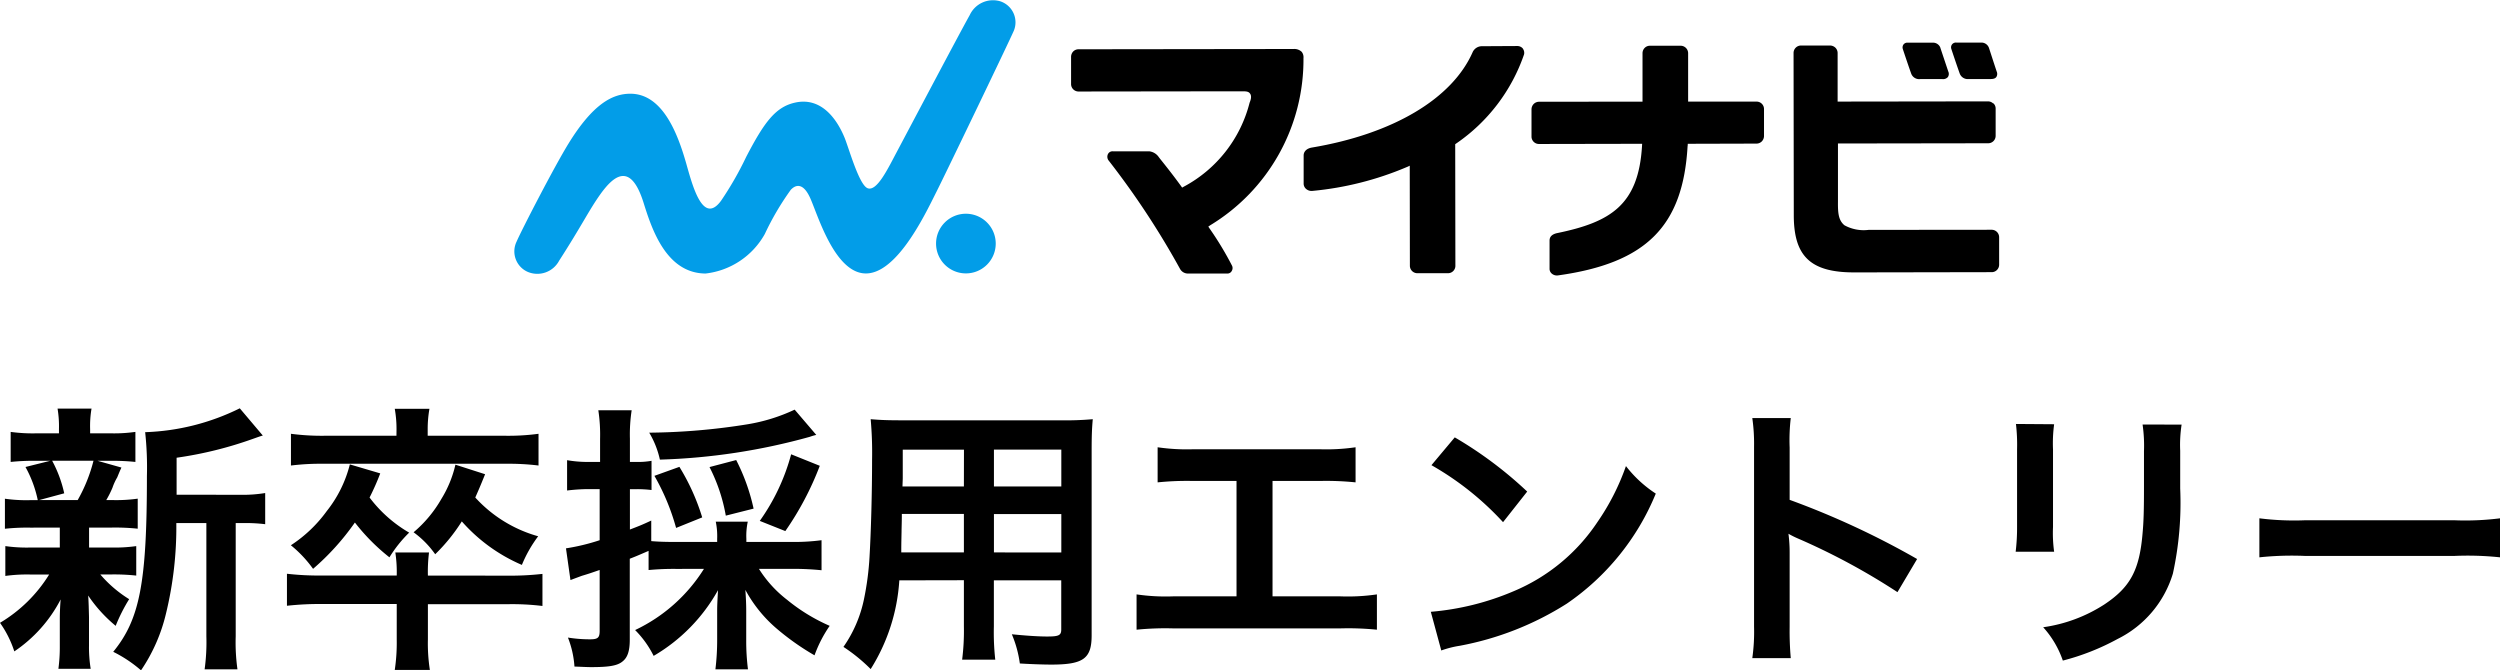
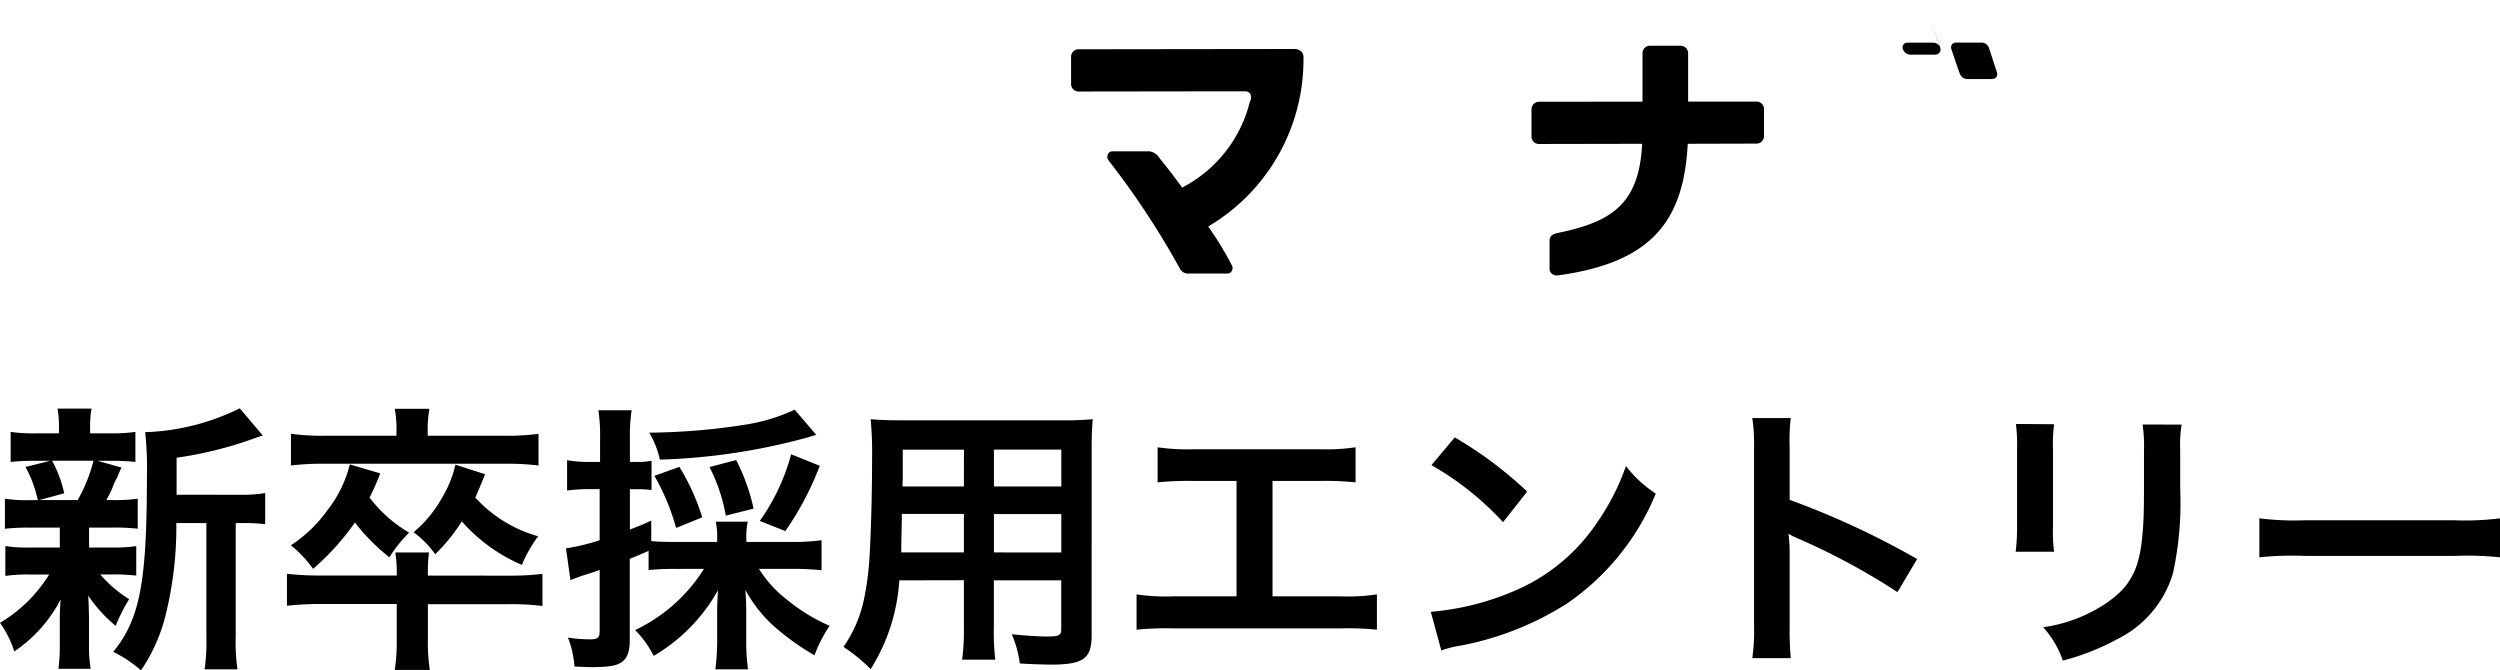
<svg xmlns="http://www.w3.org/2000/svg" width="142.464" height="38.192" viewBox="0 0 142.464 38.192">
  <g id="グループ_26019" data-name="グループ 26019" transform="translate(-428.384 -211.957)">
    <path id="パス_68170" data-name="パス 68170" d="M-61.552-8.592V-10.7a21.98,21.98,0,0,0,4.384-1.088c.288-.1.352-.128.528-.176l-1.312-1.552a13.109,13.109,0,0,1-5.392,1.36,18.6,18.6,0,0,1,.1,2.5c0,6.064-.4,8.16-1.92,10.016a7.383,7.383,0,0,1,1.584,1.056A9.749,9.749,0,0,0-62.16-1.808a20.879,20.879,0,0,0,.592-5.168h1.712V-.528a11.382,11.382,0,0,1-.1,1.888h1.872a11.039,11.039,0,0,1-.1-1.888V-6.976h.4a9.116,9.116,0,0,1,1.28.064V-8.688a7.914,7.914,0,0,1-1.456.1ZM-68.208-6.72v1.136h-1.616a8.8,8.8,0,0,1-1.488-.08v1.7a8.955,8.955,0,0,1,1.456-.08h1.04a8.237,8.237,0,0,1-2.8,2.752A6,6,0,0,1-70.8.336a8,8,0,0,0,2.64-2.96c-.032.368-.048.784-.048,1.088v1.6a9.326,9.326,0,0,1-.08,1.264h1.84A7.665,7.665,0,0,1-66.544,0V-1.6c0-.08-.016-.576-.016-.624-.016-.416-.016-.416-.032-.624A8.116,8.116,0,0,0-65.024-1.12a9.685,9.685,0,0,1,.768-1.52A7.018,7.018,0,0,1-65.9-4.048h.592a11.768,11.768,0,0,1,1.456.064v-1.68a8.836,8.836,0,0,1-1.456.08h-1.232V-6.72h1.3a12.225,12.225,0,0,1,1.472.064V-8.368a8.815,8.815,0,0,1-1.472.08h-.32a5.752,5.752,0,0,0,.352-.7,3.11,3.11,0,0,1,.272-.592c.144-.352.144-.352.24-.56l-1.36-.384h.656a12.644,12.644,0,0,1,1.5.064v-1.712a8.8,8.8,0,0,1-1.488.08H-66.48v-.24A5.866,5.866,0,0,1-66.4-13.5h-1.936a6.165,6.165,0,0,1,.08,1.168v.24h-1.216a9.212,9.212,0,0,1-1.536-.08v1.712a12.473,12.473,0,0,1,1.5-.064h.752l-1.408.352a6.681,6.681,0,0,1,.7,1.888h-.384a8.681,8.681,0,0,1-1.488-.08v1.712a11.768,11.768,0,0,1,1.456-.064Zm1.92-3.808a8.986,8.986,0,0,1-.9,2.24h-2.192l1.424-.384a7.084,7.084,0,0,0-.688-1.856Zm19.056,6.544A8.768,8.768,0,0,1-47.168-5.3h-1.92a7.437,7.437,0,0,1,.08,1.312h-4.224a16.143,16.143,0,0,1-2.032-.1v1.824a17.045,17.045,0,0,1,2.032-.1h4.224V-.336a10.52,10.52,0,0,1-.112,1.728h2a9.861,9.861,0,0,1-.112-1.744v-2h4.48a14.187,14.187,0,0,1,2.048.1V-4.08a16.433,16.433,0,0,1-2.048.1Zm-1.792-7.968H-53.1a13.577,13.577,0,0,1-1.936-.112v1.808a14.01,14.01,0,0,1,1.9-.1h10.352a13.927,13.927,0,0,1,1.856.1v-1.808a12.957,12.957,0,0,1-1.9.112h-4.416v-.368a6.636,6.636,0,0,1,.1-1.168H-49.12a6.636,6.636,0,0,1,.1,1.168ZM-51.68-10.32a7.007,7.007,0,0,1-1.312,2.656A7.731,7.731,0,0,1-55.04-5.712a6.877,6.877,0,0,1,1.264,1.344,14.218,14.218,0,0,0,2.384-2.64,11.459,11.459,0,0,0,1.968,1.984A7.346,7.346,0,0,1-48.3-6.432a7.6,7.6,0,0,1-2.256-2,14.015,14.015,0,0,0,.608-1.376Zm6.016.016a6.46,6.46,0,0,1-.8,1.952,7.079,7.079,0,0,1-1.584,1.9A5.359,5.359,0,0,1-46.816-5.2,10.137,10.137,0,0,0-45.3-7.072a9.6,9.6,0,0,0,3.424,2.48,7.341,7.341,0,0,1,.928-1.632,7.626,7.626,0,0,1-3.584-2.208c.176-.4.256-.576.56-1.328ZM-31.5-4.368A9.334,9.334,0,0,1-35.424-.88,5.613,5.613,0,0,1-34.368.592,9.919,9.919,0,0,0-30.7-3.152c-.032.576-.048.832-.048,1.216V-.32a13.784,13.784,0,0,1-.1,1.68h1.856a12.791,12.791,0,0,1-.1-1.664V-1.968c0-.368-.016-.72-.048-1.2a7.727,7.727,0,0,0,1.712,2.144A14.4,14.4,0,0,0-25.2.56a7.3,7.3,0,0,1,.864-1.68,10.311,10.311,0,0,1-2.432-1.488,6.765,6.765,0,0,1-1.6-1.76h1.984c.544,0,1.12.032,1.584.08V-6a11.862,11.862,0,0,1-1.584.1h-2.7V-6.08a3.878,3.878,0,0,1,.08-.976h-1.824a4.035,4.035,0,0,1,.08.976V-5.9h-2.3c-.688,0-1.072-.016-1.456-.048V-7.12c-.544.256-.72.32-1.216.512v-2.3h.352a6.582,6.582,0,0,1,.88.048v-1.664a4.4,4.4,0,0,1-.88.064h-.352v-1.328a9.086,9.086,0,0,1,.1-1.616h-1.9a9.282,9.282,0,0,1,.1,1.632v1.312H-38.1a6.882,6.882,0,0,1-1.2-.1v1.728a10.488,10.488,0,0,1,1.168-.08h.688V-6a11.856,11.856,0,0,1-1.92.464l.256,1.808c.208-.08.384-.144.64-.24.48-.144.512-.16,1.024-.336V-.832c0,.384-.1.48-.544.48a7.854,7.854,0,0,1-1.264-.1A5.506,5.506,0,0,1-38.88,1.2c.464.016.688.032.96.032,1.008,0,1.488-.08,1.776-.32.288-.224.416-.592.416-1.248V-4.944c.368-.144.368-.144,1.072-.448V-4.3a15.057,15.057,0,0,1,1.6-.064Zm5.168-9.072a10.168,10.168,0,0,1-2.672.832,36.951,36.951,0,0,1-5.616.48,5.119,5.119,0,0,1,.608,1.536,35.638,35.638,0,0,0,8.544-1.3A2.933,2.933,0,0,1-25.1-12ZM-31.6-7.3a12.412,12.412,0,0,0-1.3-2.88l-1.424.512A12.75,12.75,0,0,1-33.088-6.7Zm2.928-.5a11.322,11.322,0,0,0-.992-2.768l-1.52.4a9.736,9.736,0,0,1,.928,2.768Zm1.808,1.28A17.17,17.17,0,0,0-24.9-10.24l-1.632-.656A11.785,11.785,0,0,1-28.32-7.1Zm10.176,2.8v2.64a13.181,13.181,0,0,1-.1,1.888H-14.9a14.05,14.05,0,0,1-.08-1.9V-3.712h3.84v2.8c0,.336-.144.4-.8.4-.512,0-1.216-.048-2.016-.128A6.471,6.471,0,0,1-13.5,1.024c.48.032,1.3.064,1.792.064,1.824,0,2.3-.336,2.3-1.664V-11.088c0-.864.016-1.264.064-1.808a17.793,17.793,0,0,1-1.84.064H-20.16c-.864,0-1.28-.016-1.84-.064a21.614,21.614,0,0,1,.08,2.32c0,1.888-.064,4.16-.144,5.5a16.189,16.189,0,0,1-.32,2.448A7.317,7.317,0,0,1-23.552.08,9.626,9.626,0,0,1-22,1.344a10.741,10.741,0,0,0,1.632-5.056Zm0-1.584h-3.568c0-.32,0-.432.016-1.184,0-.224.016-.544.016-1.008h3.536Zm1.712,0V-7.488h3.84V-5.3Zm-1.712-3.76h-3.5l.016-.448v-1.648h3.488Zm1.712,0v-2.1h3.84v2.1ZM.9-9.376H3.584a16.277,16.277,0,0,1,2.048.08v-2a11.565,11.565,0,0,1-2.08.112h-7.12a11.565,11.565,0,0,1-2.08-.112v2A16.434,16.434,0,0,1-3.6-9.376h2.448V-2.8H-4.768a11.461,11.461,0,0,1-2.08-.112V-.9A16.434,16.434,0,0,1-4.8-.976H4.8A16.434,16.434,0,0,1,6.848-.9V-2.912a11.461,11.461,0,0,1-2.08.112H.9Zm9.056-.9a16.8,16.8,0,0,1,4.08,3.248l1.376-1.744a22.661,22.661,0,0,0-4.128-3.088Zm.56,10.56A5.664,5.664,0,0,1,11.568.016a17.282,17.282,0,0,0,6.1-2.4,14.042,14.042,0,0,0,5.072-6.272,6.9,6.9,0,0,1-1.7-1.568,13.36,13.36,0,0,1-1.632,3.2A10.69,10.69,0,0,1,14.656-3.1,15.246,15.246,0,0,1,9.92-1.92ZM30.432.72a17.59,17.59,0,0,1-.064-1.776V-5.28A8.272,8.272,0,0,0,30.3-6.368a5.169,5.169,0,0,0,.544.272A37.855,37.855,0,0,1,36.512-3.04l1.12-1.888A47.007,47.007,0,0,0,30.368-8.3V-11.28a10.726,10.726,0,0,1,.064-1.68H28.24a10.284,10.284,0,0,1,.1,1.632V-1.072A10.779,10.779,0,0,1,28.24.72ZM43.264-12.624a10.1,10.1,0,0,1,.064,1.44v4.4a11.539,11.539,0,0,1-.08,1.44H45.44a7.723,7.723,0,0,1-.064-1.408v-4.416a8.133,8.133,0,0,1,.064-1.44Zm7.216.032a8.426,8.426,0,0,1,.08,1.52v2c0,1.28-.016,1.984-.08,2.672-.176,2.112-.7,3.088-2.208,4.08a8.63,8.63,0,0,1-3.456,1.28,5.466,5.466,0,0,1,1.12,1.9,13.534,13.534,0,0,0,3.12-1.232A6.128,6.128,0,0,0,52.208-4.1a18.9,18.9,0,0,0,.416-4.848V-11.1a7.589,7.589,0,0,1,.08-1.488Zm6.656,7.568a17.565,17.565,0,0,1,2.608-.08h8.5a17.565,17.565,0,0,1,2.608.08V-7.248a15.713,15.713,0,0,1-2.592.112H59.728a15.713,15.713,0,0,1-2.592-.112Z" transform="translate(500 248.741)" />
    <g id="グループ_25837" data-name="グループ 25837" transform="translate(457.702 211.957)">
      <g id="グループ_25838" data-name="グループ 25838" transform="translate(0 0)">
        <path id="パス_67950" data-name="パス 67950" d="M403.669,13.538c-.132-.392-.334-1.018-.41-1.252l-.023-.07a.453.453,0,0,0-.457-.321l-1.406,0a.274.274,0,0,0-.251.109.282.282,0,0,0-.034.259c.034.109.319.96.475,1.393a.487.487,0,0,0,.516.316l1.254,0c.2,0,.278-.061.318-.118a.331.331,0,0,0,.017-.317" transform="translate(-319.206 -9.468)" />
-         <path id="パス_67951" data-name="パス 67951" d="M389.7,12.223a.446.446,0,0,0-.453-.306l-1.406,0a.274.274,0,0,0-.25.105.287.287,0,0,0-.035.263c.036.114.32.965.474,1.392a.484.484,0,0,0,.516.315l1.262,0a.36.36,0,0,0,.313-.116.324.324,0,0,0,.022-.318c-.155-.463-.419-1.252-.446-1.336" transform="translate(-308.438 -9.485)" />
-         <path id="パス_67952" data-name="パス 67952" d="M121.08,61.37a1.7,1.7,0,1,1-1.706-1.7,1.7,1.7,0,0,1,1.706,1.7" transform="translate(-93.656 -47.49)" fill="#029de8" />
-         <path id="パス_67953" data-name="パス 67953" d="M28.442,1.784A1.261,1.261,0,0,0,27.7.08a1.459,1.459,0,0,0-1.757.78c-.586,1.043-3.625,6.8-4.134,7.755s-1.151,2.319-1.685,2.111c-.49-.191-1.068-2.283-1.314-2.881-.437-1.062-1.325-2.323-2.808-2-1.133.244-1.777,1.135-2.8,3.1a18.762,18.762,0,0,1-1.428,2.492c-1.052,1.436-1.646-.924-1.993-2.143C9.31,7.655,8.458,5.339,6.6,5.341c-1.038,0-2.144.609-3.52,2.838C2.278,9.479.4,13.118.121,13.767A1.275,1.275,0,0,0,.771,15.5a1.406,1.406,0,0,0,1.773-.643c1.32-2.051,1.683-2.852,2.358-3.8.723-1,1.706-1.9,2.458.509.473,1.517,1.3,4.006,3.528,4.021a4.44,4.44,0,0,0,3.377-2.252,15.635,15.635,0,0,1,1.478-2.516c.286-.307.711-.418,1.112.474.388.862,1.191,3.585,2.62,4.178,2.018.838,3.917-3.244,4.573-4.545.529-1.049,4.162-8.6,4.395-9.148" transform="translate(0 0)" fill="#029de8" />
+         <path id="パス_67951" data-name="パス 67951" d="M389.7,12.223a.446.446,0,0,0-.453-.306l-1.406,0a.274.274,0,0,0-.25.105.287.287,0,0,0-.035.263a.484.484,0,0,0,.516.315l1.262,0a.36.36,0,0,0,.313-.116.324.324,0,0,0,.022-.318c-.155-.463-.419-1.252-.446-1.336" transform="translate(-308.438 -9.485)" />
        <path id="パス_67954" data-name="パス 67954" d="M168.516,13.831a.6.6,0,0,0-.443-.151h.01l-12.271.016a.42.42,0,0,0-.32.144.452.452,0,0,0-.105.294v1.554a.425.425,0,0,0,.426.415h.069l8.944-.012h.363c.26,0,.333.047.394.127.135.178,0,.46-.024.527a7.519,7.519,0,0,1-3.744,4.778l-.1.056-.07-.1c-.456-.626-.8-1.059-1.2-1.559l-.057-.075a.764.764,0,0,0-.552-.335h0l-2.071,0a.288.288,0,0,0-.286.18.352.352,0,0,0,.032.324A46.708,46.708,0,0,1,161.59,26.2a.512.512,0,0,0,.463.276H164.3a.275.275,0,0,0,.251-.163.309.309,0,0,0,0-.3,18.257,18.257,0,0,0-1.269-2.1l-.075-.111.11-.077A11.029,11.029,0,0,0,168.63,14.2a.493.493,0,0,0-.114-.374" transform="translate(-123.669 -10.888)" />
-         <path id="パス_67955" data-name="パス 67955" d="M232.815,12.993a.417.417,0,0,0-.333-.143c-.236,0-1.354.008-2.036.011a.583.583,0,0,0-.486.322c-1.164,2.667-4.544,4.679-9.188,5.456-.3.059-.444.236-.45.437l0,1.606a.4.4,0,0,0,.136.308.477.477,0,0,0,.375.115,18.024,18.024,0,0,0,5.341-1.347l.194-.089.008,5.7a.426.426,0,0,0,.44.427h.091l1.662,0a.422.422,0,0,0,.4-.4l-.01-6.953.06-.041a10.15,10.15,0,0,0,3.862-5.071.4.4,0,0,0-.073-.339" transform="translate(-175.351 -10.227)" />
        <path id="パス_67956" data-name="パス 67956" d="M292.833,18.49l.007-.129,3.922-.011a.426.426,0,0,0,.3-.129.452.452,0,0,0,.122-.288l0-1.546a.422.422,0,0,0-.428-.43H292.86l0-2.755a.427.427,0,0,0-.446-.428h-.061l-1.67,0a.414.414,0,0,0-.309.134.429.429,0,0,0-.113.29l0,2.761-5.883.007a.432.432,0,0,0-.323.131.441.441,0,0,0-.12.31l0,1.553a.423.423,0,0,0,.437.412h.057l5.811-.011-.009.146c-.206,3.365-1.82,4.325-4.853,4.947-.264.063-.415.193-.415.423l0,1.6a.359.359,0,0,0,.135.288.452.452,0,0,0,.32.1c5.08-.7,7.152-2.83,7.412-7.379" transform="translate(-225.979 -10.167)" />
-         <path id="パス_67957" data-name="パス 67957" d="M368.441,16.006a.419.419,0,0,0-.277-.114h-.072l-8.509.012,0-2.756a.431.431,0,0,0-.121-.309.447.447,0,0,0-.329-.13h-.013l-1.626,0a.424.424,0,0,0-.422.428l.013,9.236c0,2.3.907,3.265,3.431,3.265h.2l7.671-.014a.426.426,0,0,0,.4-.415l0-1.571a.426.426,0,0,0-.423-.43l-7.007.007h-.009a2.278,2.278,0,0,1-1.378-.264c-.341-.285-.374-.7-.368-1.339l0-3.32,8.557-.013a.424.424,0,0,0,.429-.432l0-1.54a.407.407,0,0,0-.13-.306" transform="translate(-284.183 -10.115)" />
      </g>
    </g>
  </g>
</svg>